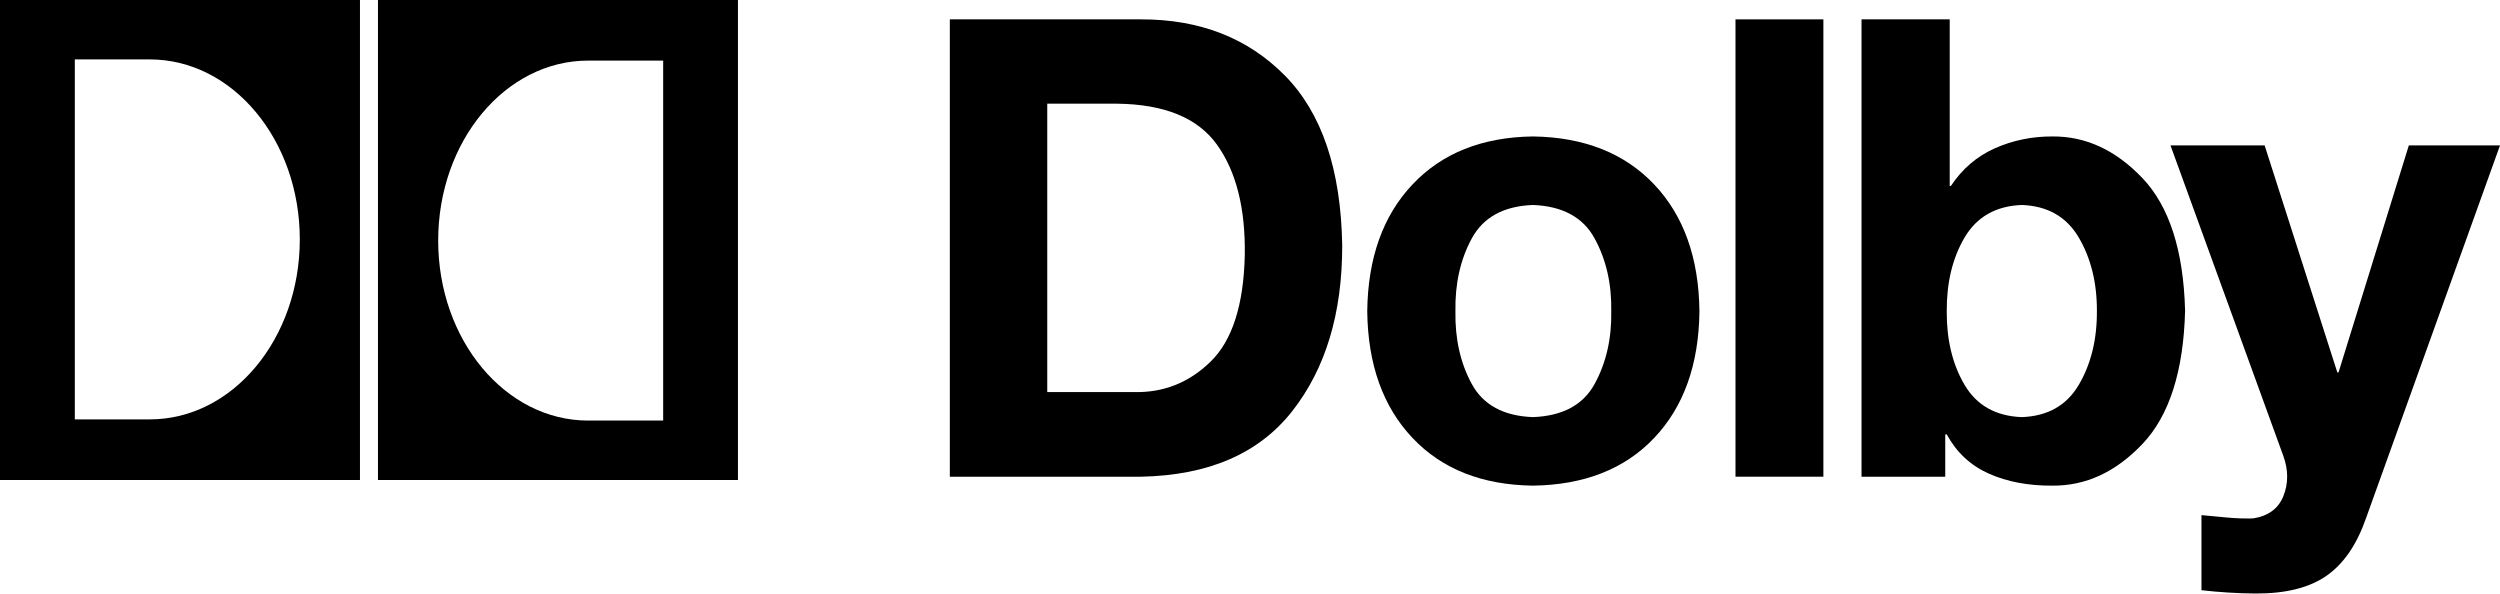
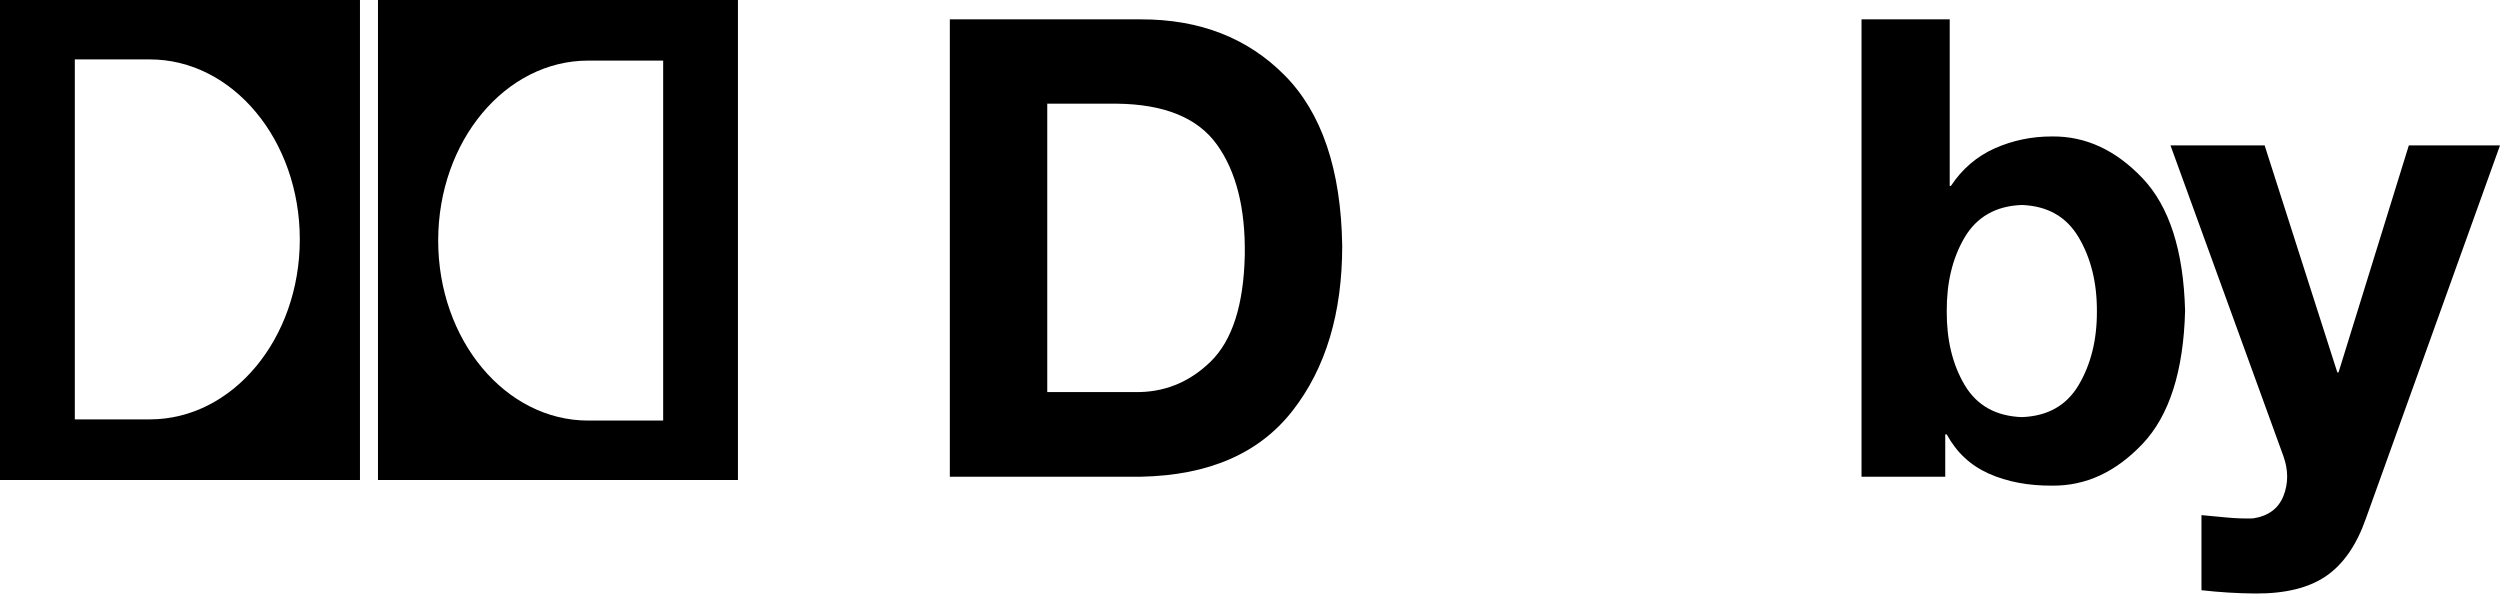
<svg xmlns="http://www.w3.org/2000/svg" xmlns:ns1="http://www.inkscape.org/namespaces/inkscape" xmlns:ns2="http://sodipodi.sourceforge.net/DTD/sodipodi-0.dtd" version="1.1" width="262.218" height="62.266" id="svg4440" ns1:version="0.48.4 r9939" ns2:docname="Dolby logo 1965.svg">
  <ns2:namedview pagecolor="#ffffff" bordercolor="#666666" borderopacity="1" objecttolerance="10" gridtolerance="10" guidetolerance="10" ns1:pageopacity="0" ns1:pageshadow="2" ns1:window-width="1920" ns1:window-height="1018" id="namedview3113" showgrid="false" ns1:zoom="2.8284271" ns1:cx="234.83895" ns1:cy="24.327742" ns1:window-x="-8" ns1:window-y="-8" ns1:window-maximized="1" ns1:current-layer="svg4440" fit-margin-top="0" fit-margin-left="0" fit-margin-right="0" fit-margin-bottom="0" />
  <defs id="defs4442" />
  <path ns1:connector-curvature="0" style="fill:#000000;fill-opacity:1;fill-rule:nonzero;stroke:none" id="path5879" d="m 15.712,43.988 c 8.688,0 15.733,-8.453 15.733,-18.878 0,-10.429 -7.045,-18.878 -15.733,-18.878 l -7.865,0 0,37.756 7.865,0 z m 22.044,6.356 -37.756,0 L 0,0 l 37.756,0 0,50.344 z" />
  <path ns1:connector-curvature="0" style="fill:#000000;fill-opacity:1;fill-rule:nonzero;stroke:none" id="path5881" d="m 61.693,6.356 c -8.688,0 -15.733,8.453 -15.733,18.878 0,10.425 7.045,18.878 15.733,18.878 l 7.865,0 0,-37.756 -7.865,0 z M 39.645,0 l 37.756,0 0,50.344 -37.756,0 0,-50.344 z" />
  <path style="font-size:66.144px;font-style:normal;font-variant:normal;font-weight:bold;font-stretch:normal;line-height:125%;letter-spacing:0px;word-spacing:0px;fill:#000000;fill-opacity:1;stroke:none;font-family:HelveticaNeueLT Std;-inkscape-font-specification:HelveticaNeueLT Std Bold" d="M 99.625 2.031 L 99.625 50 L 119.688 50 C 126.775 49.859 132.072 47.562 135.562 43.094 C 139.053 38.626 140.789 32.847 140.781 25.75 C 140.655 17.793 138.643 11.839 134.75 7.906 C 130.856 3.973 125.835 2.024 119.688 2.031 L 99.625 2.031 z M 109.844 10.875 L 117.156 10.875 C 122.158 10.931 125.649 12.376 127.656 15.188 C 129.663 17.999 130.638 21.855 130.562 26.75 C 130.45 31.995 129.238 35.734 126.969 37.938 C 124.7 40.141 122.043 41.189 118.969 41.125 L 109.844 41.125 L 109.844 10.875 z " id="text5883" />
-   <path style="font-size:66.144px;font-style:normal;font-variant:normal;font-weight:bold;font-stretch:normal;line-height:125%;letter-spacing:0px;word-spacing:0px;fill:#000000;fill-opacity:1;stroke:none;font-family:HelveticaNeueLT Std;-inkscape-font-specification:HelveticaNeueLT Std Bold" d="M 160.781 14.312 C 155.443 14.384 151.248 16.072 148.156 19.344 C 145.064 22.616 143.471 27.04 143.406 32.656 C 143.471 38.24 145.064 42.672 148.156 45.938 C 151.248 49.203 155.443 50.865 160.781 50.938 C 166.15 50.865 170.401 49.203 173.5 45.938 C 176.599 42.672 178.186 38.24 178.25 32.656 C 178.186 27.04 176.599 22.616 173.5 19.344 C 170.401 16.072 166.15 14.384 160.781 14.312 z M 160.781 21.5 C 163.885 21.616 166.042 22.792 167.25 25 C 168.458 27.208 169.053 29.751 169 32.656 C 169.053 35.529 168.458 38.08 167.25 40.281 C 166.042 42.482 163.885 43.632 160.781 43.75 C 157.708 43.632 155.577 42.482 154.375 40.281 C 153.173 38.08 152.605 35.529 152.656 32.656 C 152.605 29.751 153.173 27.208 154.375 25 C 155.577 22.792 157.708 21.616 160.781 21.5 z " id="text5887" />
-   <path style="font-size:66.144px;font-style:normal;font-variant:normal;font-weight:bold;font-stretch:normal;line-height:125%;letter-spacing:0px;word-spacing:0px;fill:#000000;fill-opacity:1;stroke:none;font-family:HelveticaNeueLT Std;-inkscape-font-specification:HelveticaNeueLT Std Bold" d="M 182.031 2.031 L 182.031 50 L 191.25 50 L 191.25 2.031 L 182.031 2.031 z " id="text5891" />
  <path style="font-size:66.144px;font-style:normal;font-variant:normal;font-weight:bold;font-stretch:normal;line-height:125%;letter-spacing:0px;word-spacing:0px;fill:#000000;fill-opacity:1;stroke:none;font-family:HelveticaNeueLT Std;-inkscape-font-specification:HelveticaNeueLT Std Bold" d="M 195.25 2.031 L 195.25 50 L 204.031 50 L 204.031 45.562 L 204.188 45.562 C 205.222 47.463 206.703 48.838 208.625 49.688 C 210.547 50.537 212.751 50.953 215.25 50.938 C 218.764 50.971 221.913 49.52 224.719 46.562 C 227.525 43.605 229.026 38.945 229.188 32.594 C 229.026 26.275 227.525 21.638 224.719 18.688 C 221.913 15.737 218.764 14.28 215.25 14.312 C 213.128 14.306 211.105 14.721 209.219 15.562 C 207.332 16.404 205.803 17.726 204.625 19.5 L 204.5 19.5 L 204.5 2.031 L 195.25 2.031 z M 212.062 21.5 C 214.783 21.599 216.759 22.749 218.031 24.906 C 219.303 27.064 219.951 29.633 219.938 32.656 C 219.951 35.647 219.303 38.224 218.031 40.375 C 216.759 42.526 214.783 43.649 212.062 43.75 C 209.342 43.649 207.335 42.526 206.062 40.375 C 204.79 38.224 204.174 35.647 204.188 32.656 C 204.174 29.633 204.79 27.064 206.062 24.906 C 207.335 22.749 209.342 21.599 212.062 21.5 z " id="text5895" />
  <path style="font-size:66.144px;font-style:normal;font-variant:normal;font-weight:bold;font-stretch:normal;line-height:125%;letter-spacing:0px;word-spacing:0px;fill:#000000;fill-opacity:1;stroke:none;font-family:HelveticaNeueLT Std;-inkscape-font-specification:HelveticaNeueLT Std Bold" d="M 227.656 15.25 L 239.5 47.844 C 240.022 49.3 240.028 50.71 239.5 52.031 C 238.972 53.353 237.906 54.129 236.312 54.375 C 235.4 54.399 234.498 54.367 233.594 54.281 C 232.689 54.196 231.786 54.108 230.906 54.031 L 230.906 61.906 C 232.794 62.119 234.675 62.239 236.562 62.25 C 239.71 62.271 242.195 61.654 244 60.406 C 245.805 59.159 247.189 57.143 248.156 54.375 L 262.219 15.25 L 252.656 15.25 L 245.281 39.062 L 245.156 39.062 L 237.531 15.25 L 227.656 15.25 z " id="text5899" />
</svg>